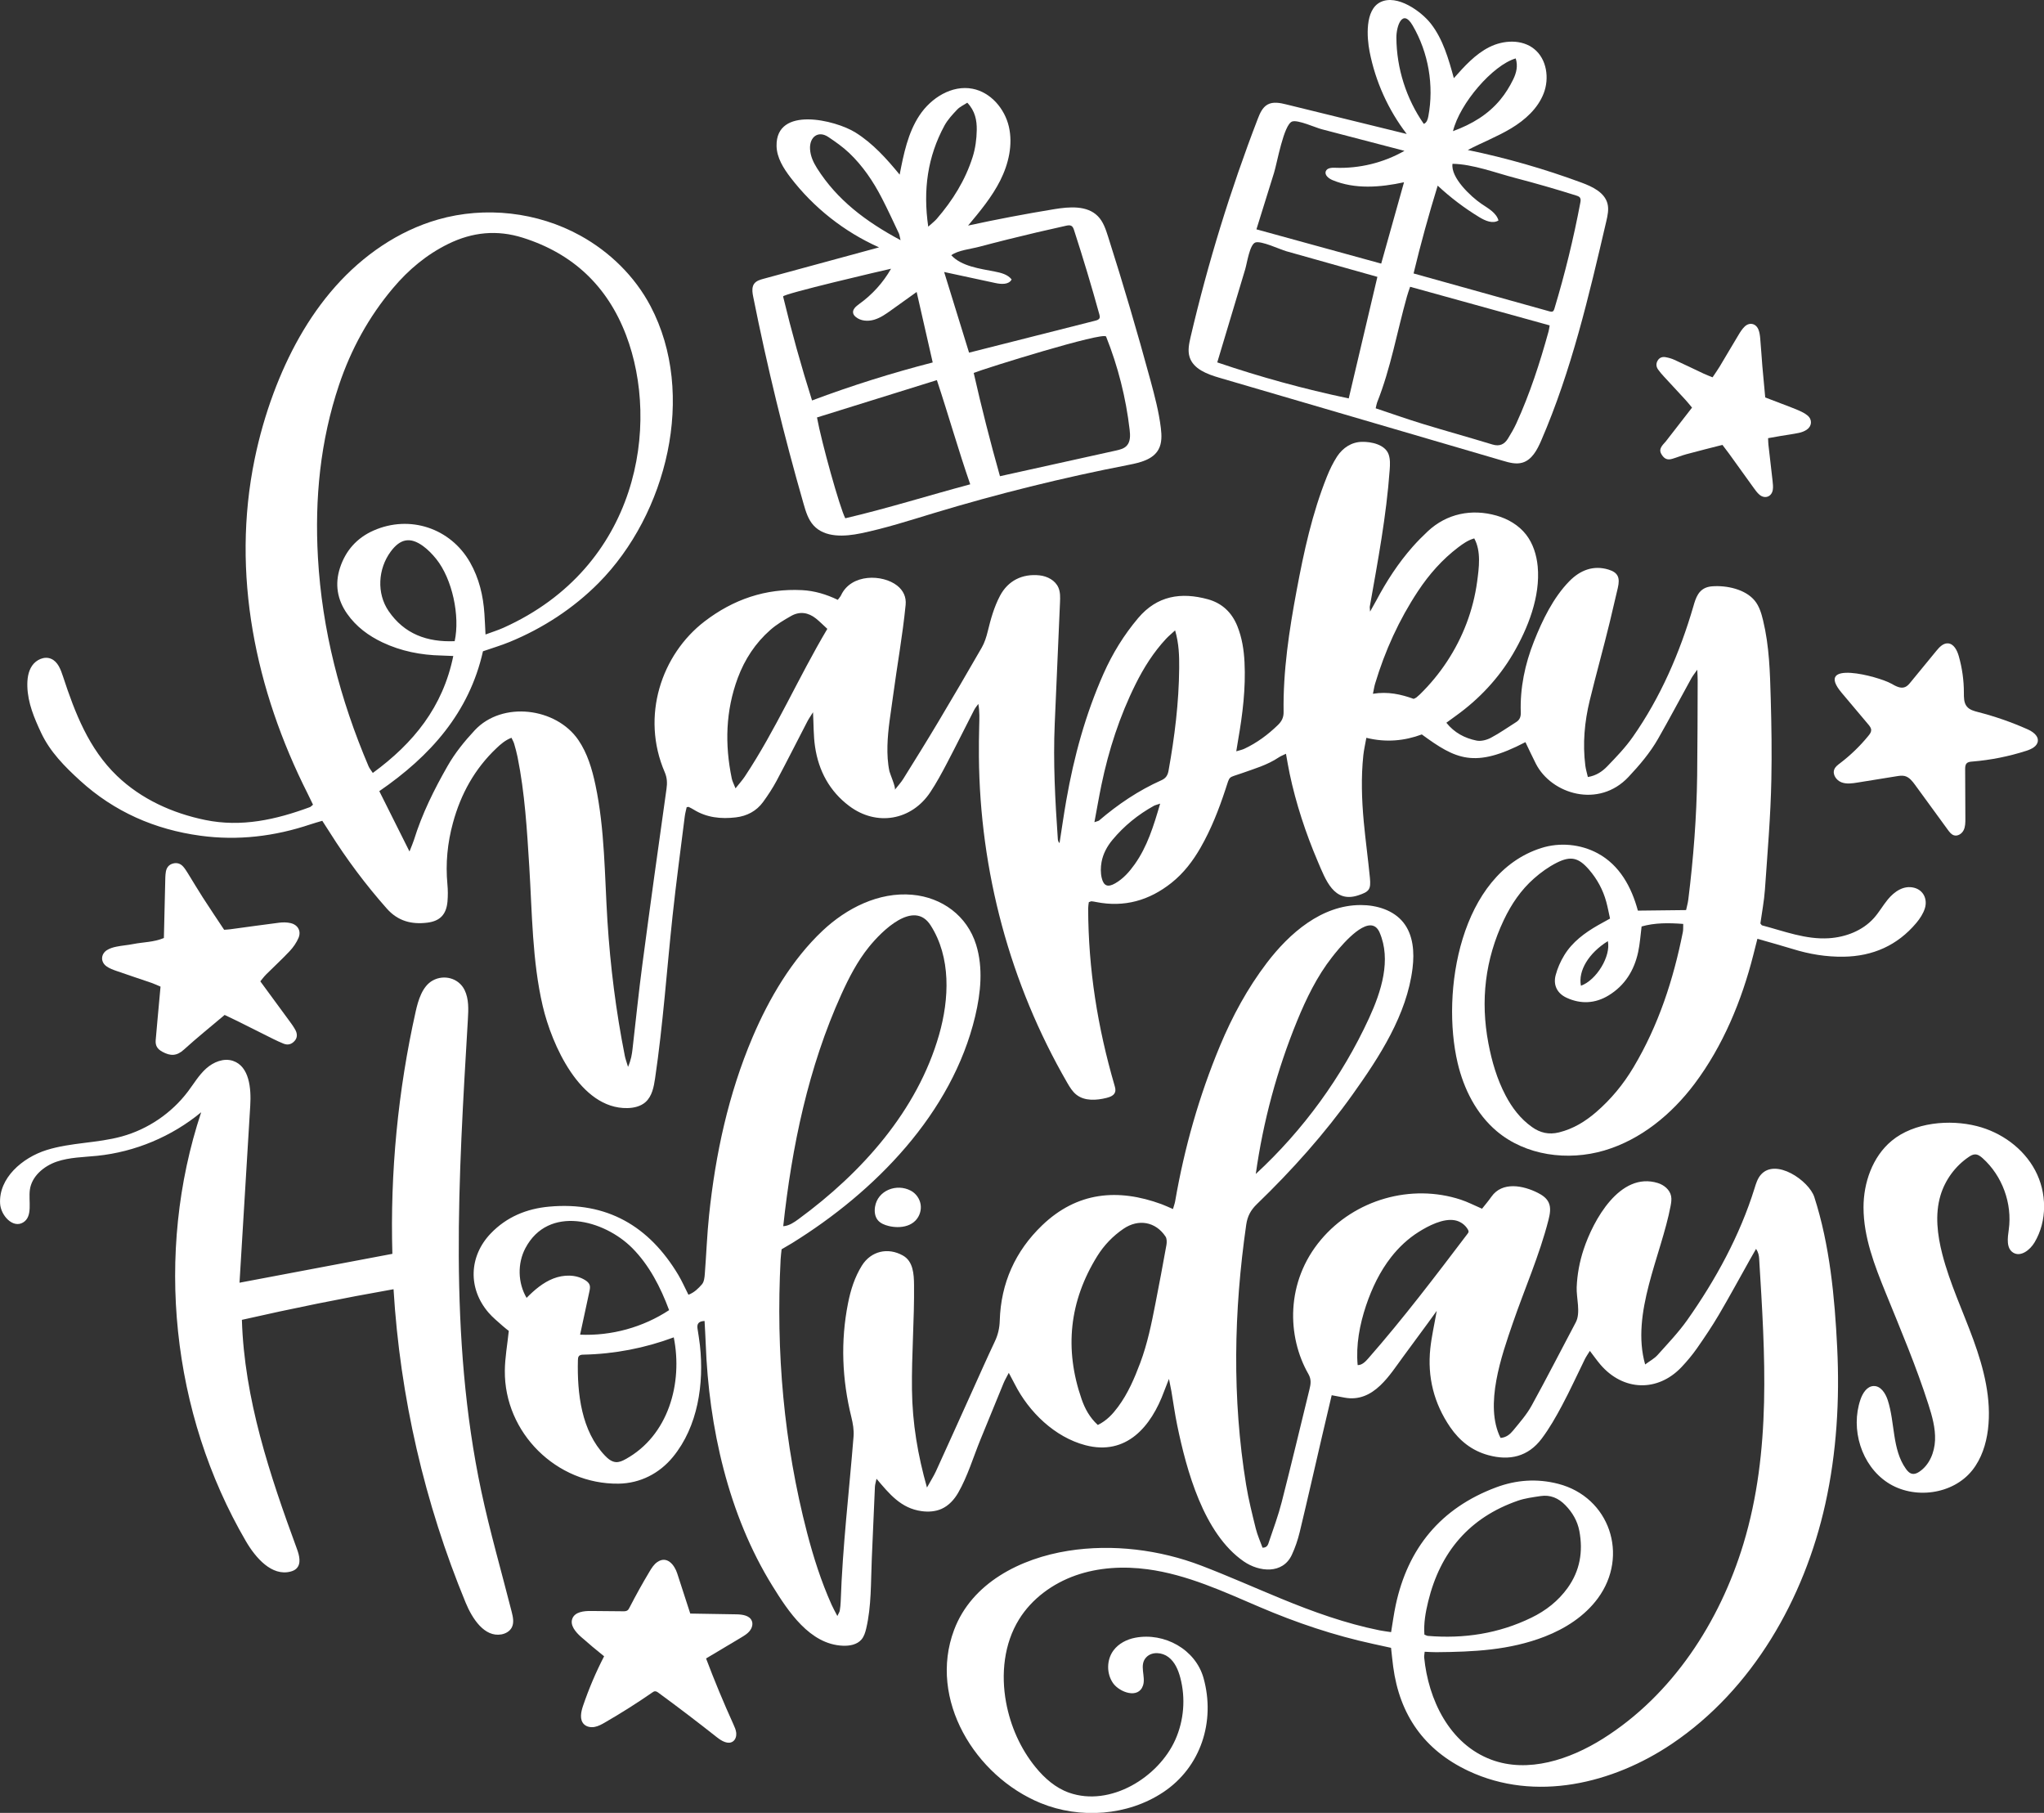
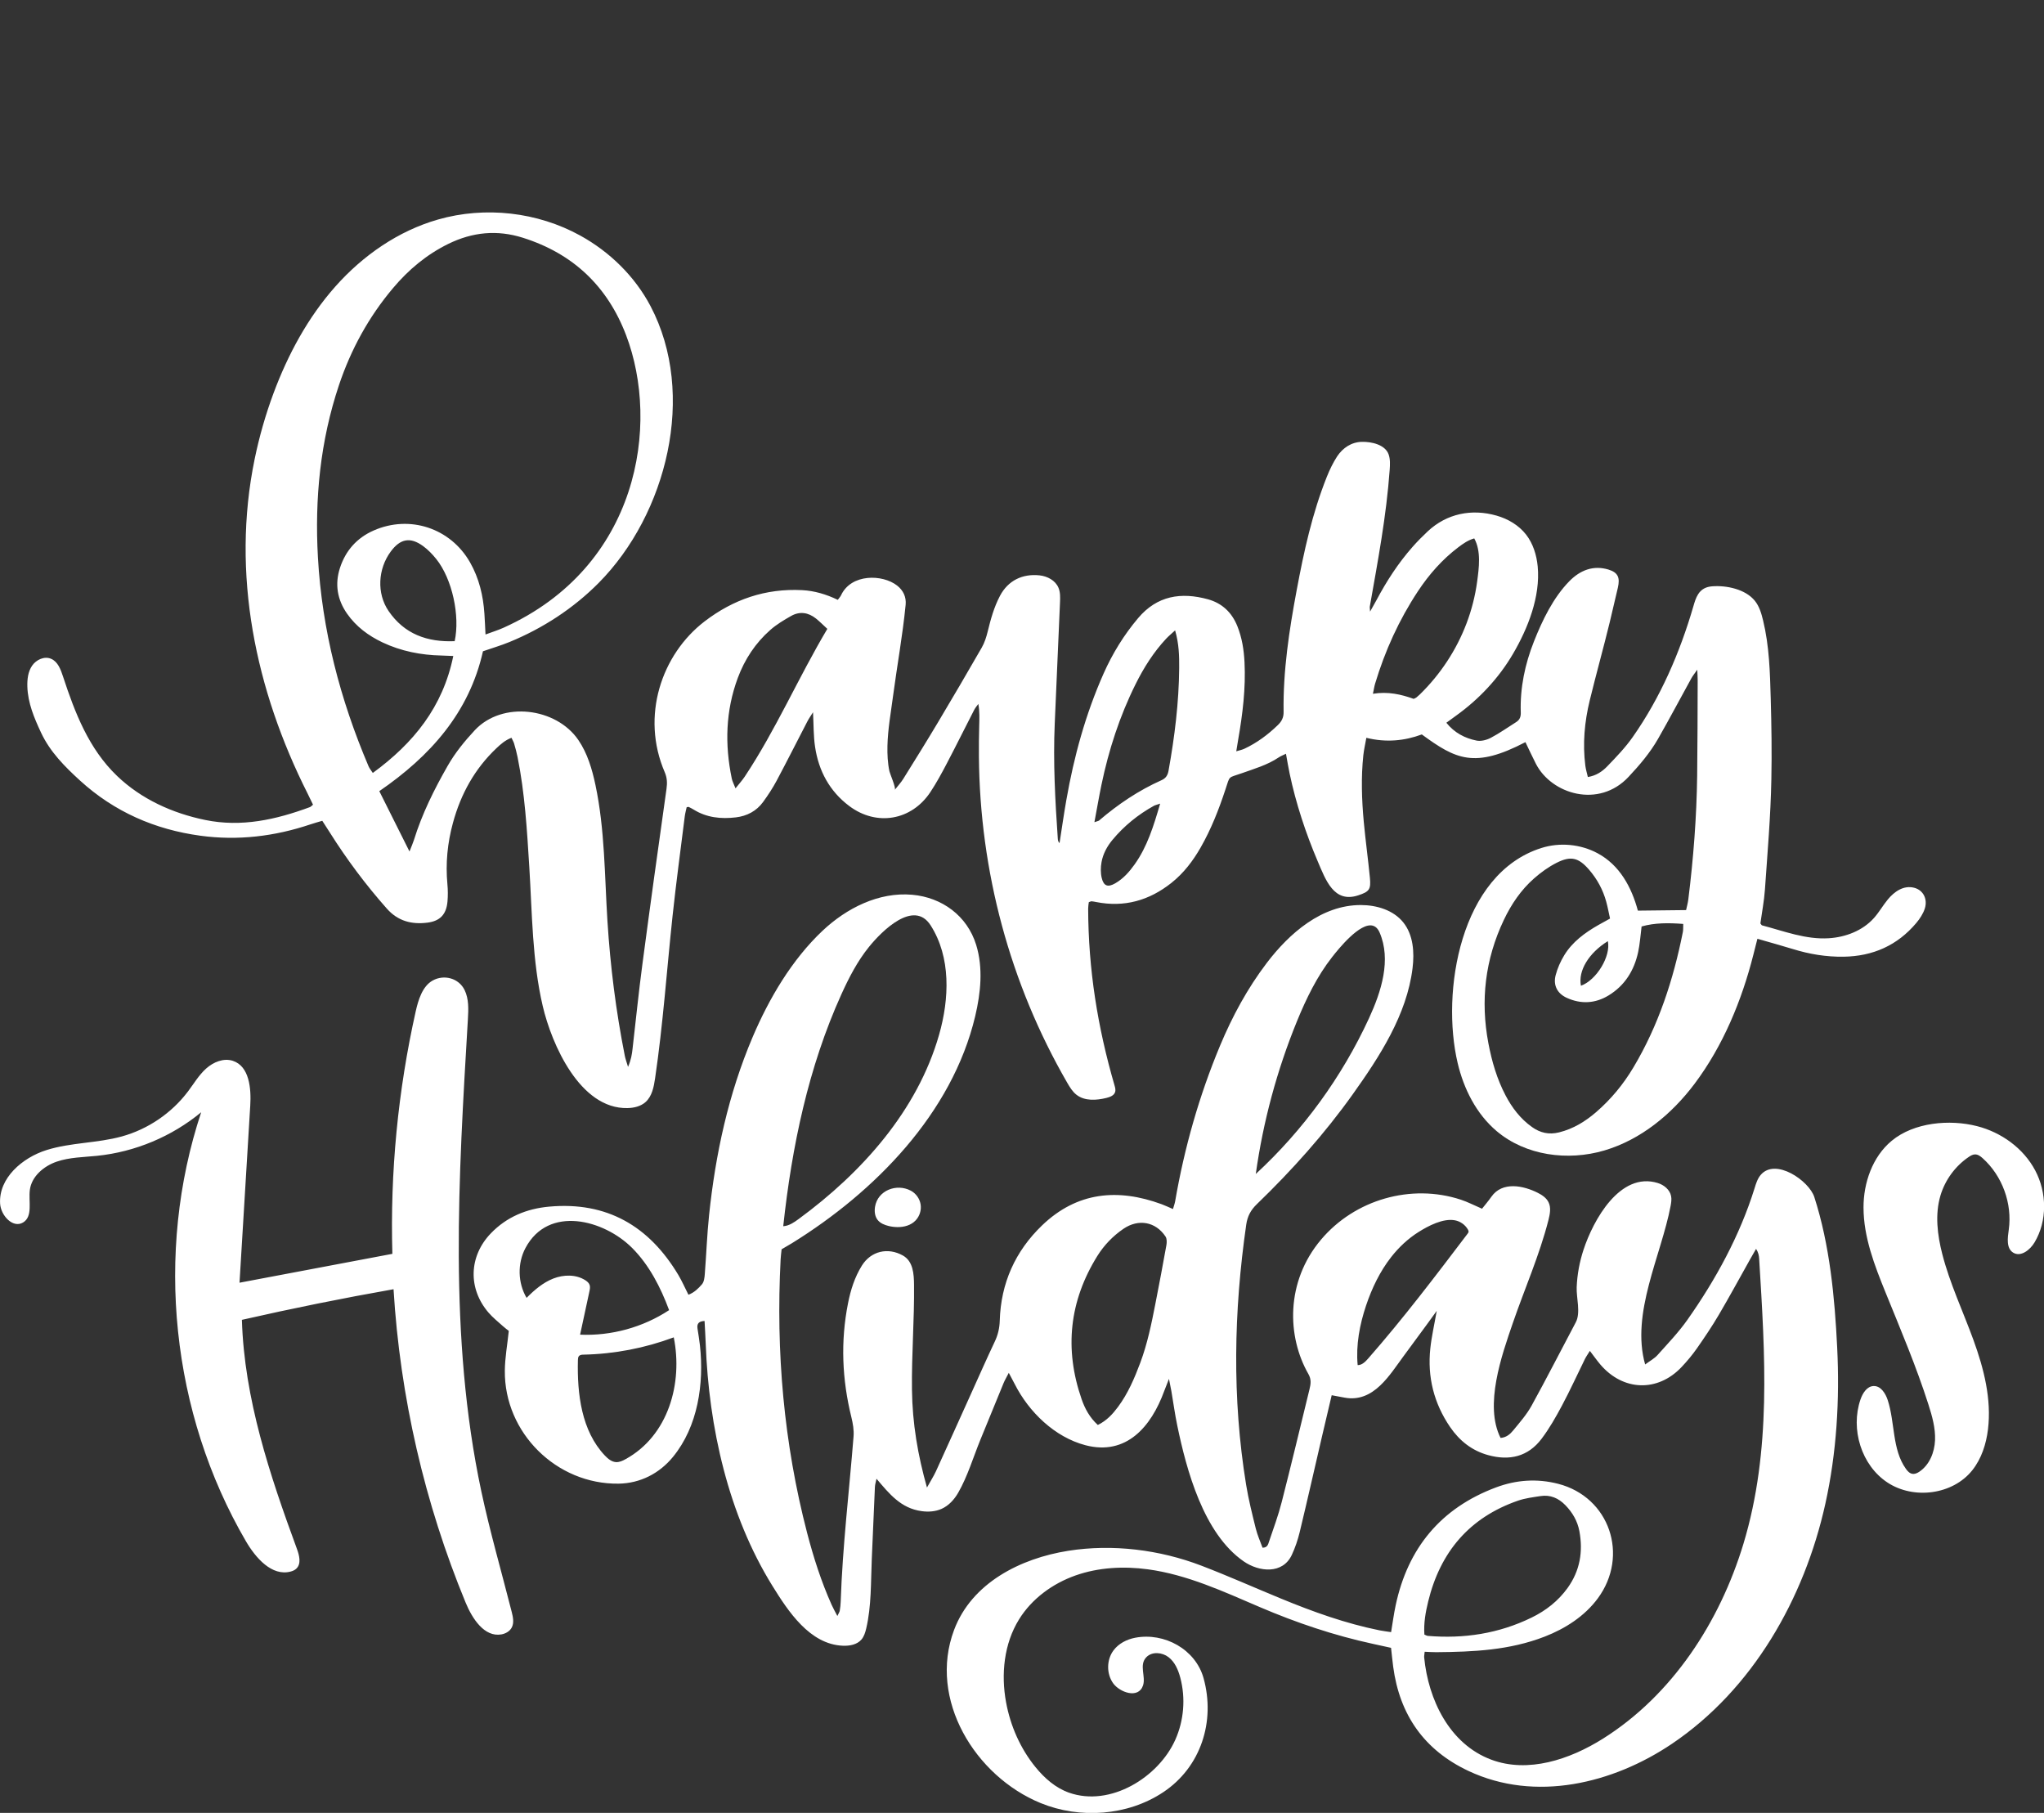
<svg xmlns="http://www.w3.org/2000/svg" id="Layer_1" viewBox="0 0 562.75 499.01">
  <rect x="0" y="0" width="562.75" height="499.01" fill="#333333" stroke="none" />
  <defs>
    <style>.cls-1{fill:#fff;}</style>
  </defs>
-   <path class="cls-1" d="M505.67,210.85c.29-.29.63-.54.96-.79,2.89-2.2,5.52-4.75,7.81-7.57.36-.44.73-.94.73-1.51,0-.6-.41-1.12-.8-1.58-2.44-2.89-4.87-5.78-7.31-8.68-7.77-9.22,10-4.6,13.67-2.53,1.17.66,2.52,1.44,3.77.93.63-.26,1.09-.8,1.52-1.33,2.37-2.89,4.74-5.77,7.11-8.66.82-1,1.84-2.09,3.13-2.04,1.65.07,2.57,1.91,3.02,3.5.93,3.26,1.41,6.65,1.41,10.04,0,1.34-.03,2.81.82,3.85.75.92,1.99,1.24,3.14,1.54,4.59,1.18,9.08,2.74,13.42,4.66,1.46.64,3.14,1.73,2.98,3.31-.15,1.45-1.76,2.22-3.15,2.67-4.85,1.56-9.87,2.56-14.94,2.97-.55.04-1.15.11-1.52.51-.38.41-.4,1.03-.4,1.59.02,4.53.04,9.07.06,13.6,0,1.09,0,2.22-.48,3.19s-1.61,1.72-2.65,1.41c-.73-.22-1.22-.87-1.67-1.48-3.01-4.13-6.02-8.25-9.03-12.38-.76-1.04-1.61-2.14-2.86-2.46-.73-.18-1.5-.06-2.25.06-3.57.58-7.14,1.16-10.72,1.73-1.49.24-3.07.48-4.48-.07-1.41-.55-2.52-2.19-1.93-3.58.14-.34.37-.64.63-.9ZM458.57,98.32c.83.14,1.67.38,2.43.73,2.72,1.24,5.4,2.55,8.1,3.82.75.35,1.53.63,2.4.99.73-1.1,1.37-1.99,1.94-2.93,1.76-2.92,3.47-5.88,5.24-8.8.48-.8,1-1.61,1.67-2.25,1.31-1.24,3.06-.87,3.76.79.32.77.44,1.65.51,2.49.23,2.55.38,5.11.59,7.66.24,2.8.52,5.59.79,8.58,1.65.63,3.08,1.17,4.5,1.72,1.51.58,3.04,1.13,4.52,1.77.93.41,1.89.85,2.65,1.5,1.34,1.13,1.2,2.93-.27,3.91-.62.41-1.38.7-2.11.85-1.67.35-3.36.57-5.04.85-1.15.19-2.29.4-3.46.61.04.79.03,1.3.09,1.8.38,3.31.78,6.61,1.14,9.92.09.84.2,1.72.06,2.54-.33,1.89-2.2,2.55-3.67,1.3-.64-.54-1.14-1.26-1.64-1.95-2.26-3.11-4.48-6.24-6.73-9.35-.54-.75-1.11-1.48-1.82-2.41-3.37.86-6.66,1.68-9.94,2.57-1.31.35-2.58.89-3.89,1.27-1.29.38-2.11.03-2.83-1.06-.66-.99-.62-1.69.22-2.78.26-.34.58-.62.85-.96,2.4-3.09,4.8-6.18,7.22-9.3-.72-.86-1.25-1.53-1.82-2.15-1.96-2.14-3.95-4.25-5.91-6.39-.58-.63-1.14-1.27-1.63-1.97-.52-.75-.6-1.58-.12-2.41.49-.86,1.3-1.12,2.19-.97ZM29.42,261.55c.77-.5,1.72-.79,2.63-.97,1.54-.32,3.12-.42,4.66-.73,2.73-.54,5.6-.48,8.41-1.65.12-5.1.23-10.12.36-15.15.03-1.05.01-2.11.19-3.13.19-1.08.8-1.92,1.96-2.23,1.13-.3,2.09.03,2.83.88.48.55.87,1.18,1.26,1.8,1.39,2.23,2.71,4.49,4.13,6.69,1.92,2.98,3.91,5.93,5.86,8.87.74-.06,1.26-.08,1.77-.15,4.47-.6,8.93-1.24,13.4-1.8,1.02-.13,2.11-.12,3.11.11,2.01.45,3,2.18,2.2,4.07-.56,1.32-1.43,2.57-2.41,3.62-2.08,2.22-4.33,4.27-6.48,6.42-.57.56-1.04,1.22-1.63,1.92,2.72,3.7,5.33,7.24,7.92,10.79.62.84,1.25,1.7,1.74,2.61.52.97.6,2.05-.17,2.95-.82.97-1.89,1.3-3.11.8-.97-.4-1.92-.83-2.86-1.3-3.29-1.63-6.56-3.29-9.84-4.92-1.2-.6-2.41-1.16-3.5-1.68-3.91,3.3-7.67,6.33-11.23,9.56-1.95,1.77-3.67,1.8-5.9.59-1.45-.79-1.98-1.74-1.85-3.24.16-1.88.33-3.76.5-5.64.27-3.01.55-6.01.83-9.06-.98-.41-1.72-.77-2.5-1.04-3.17-1.09-6.36-2.13-9.52-3.24-.98-.34-2.01-.7-2.84-1.3-1.68-1.19-1.63-3.34.1-4.47ZM207.08,446.45c-.02-.09-.05-.19-.09-.28-.61-1.52-2.62-1.78-4.25-1.81-4.23-.07-8.46-.14-12.7-.21-1.2-3.69-2.4-7.38-3.59-11.06-.76-2.34-2.83-4.98-5.51-3.1-.93.65-1.55,1.65-2.13,2.62-1.94,3.24-3.77,6.54-5.5,9.9-.15.28-.3.58-.56.76-.35.25-.81.26-1.24.25-2.95-.03-5.89-.05-8.84-.08-1.95-.02-4.35.25-5.08,2.06-.74,1.84.86,3.72,2.34,5.04,2.09,1.84,4.22,3.64,6.39,5.37-2.27,4.39-4.21,8.96-5.8,13.64-.58,1.7-1.01,3.83.27,5.08.75.73,1.91.91,2.94.72,1.03-.2,1.97-.72,2.87-1.25,4.44-2.56,8.78-5.31,13-8.23.21-.15.43-.3.69-.32.37-.04.71.19,1,.41,5.45,3.99,10.82,8.08,16.12,12.27,1.29,1.02,3.12,2.07,4.43,1.08.68-.51.93-1.44.86-2.28-.08-.85-.44-1.63-.79-2.41-2.7-5.95-5.21-11.99-7.52-18.11,3.22-1.92,6.45-3.84,9.67-5.77.85-.51,1.72-1.03,2.34-1.8.56-.7.89-1.64.68-2.5Z" />
-   <path class="cls-1" d="M207.3,78.76c.08-.25.2-.48.36-.69.58-.77,1.58-1.07,2.51-1.32,10.62-2.89,21.24-5.78,31.85-8.66-9.55-4.25-18.01-10.92-24.37-19.22-1.96-2.56-3.79-5.47-3.85-8.69-.21-11.13,16.22-7.14,21.7-3.72,4.79,2.98,8.62,7.25,12.19,11.61,1.1-5.67,2.27-11.51,5.46-16.32,3.19-4.82,8.94-8.42,14.61-7.32,5,.97,8.85,5.47,10,10.44,1.14,4.97-.08,10.24-2.37,14.8-2.29,4.55-5.59,8.51-8.86,12.42,7.86-1.71,15.75-3.21,23.69-4.51,4.17-.68,9.05-1.09,12.02,1.91,1.49,1.5,2.18,3.59,2.82,5.6,4.18,13.11,8.07,26.32,11.68,39.6,1.17,4.32,2.32,8.67,2.86,13.11.24,2.01.33,4.16-.65,5.93-1.53,2.76-5.03,3.61-8.13,4.21-18.19,3.53-36.2,7.99-53.93,13.36-6.56,1.99-13.11,4.1-19.82,5.49-4.54.94-9.97,1.26-13.09-2.17-1.47-1.62-2.13-3.79-2.73-5.89-5.41-18.83-10.05-37.88-13.89-57.09-.19-.94-.35-1.98-.06-2.86ZM275.31,131.08c10.64-2.34,21.28-4.7,31.92-7.06,1.08-.24,2.23-.52,2.98-1.33,1.05-1.13.98-2.87.8-4.41-1.02-8.78-3.2-17.42-6.48-25.63-.58-1.46-33.36,8.75-36.45,10,2.16,9.54,4.57,19.02,7.23,28.43ZM224.93,114.9c1.25,6.86,6.29,24.91,7.79,27.76,11.48-2.68,22.78-6.24,34.4-9.35-3.33-9.61-5.99-19.07-9.18-28.68-11.18,3.48-22.01,6.85-33.01,10.28ZM266.81,97.07c11.59-2.94,23.19-5.87,34.78-8.81.44-.11.94-.27,1.13-.69.14-.31.05-.67-.04-1-2.15-7.79-4.48-15.53-6.97-23.21-.15-.45-.32-.94-.73-1.18-.42-.25-.96-.15-1.44-.05-5.35,1.17-10.69,2.43-16,3.75-2.66.66-5.31,1.35-7.96,2.05-2.29.61-5.85.97-7.68,2.32,2.81,3.08,8.02,3.72,11.89,4.48,1.75.34,3.64.79,4.73,2.19-.74,1.47-2.84,1.34-4.45.99-4.71-1.01-9.42-2.03-14.13-3.04,2.29,7.4,4.57,14.8,6.86,22.2ZM252.37,80.37c-2.33,1.67-4.66,3.34-7,5.01-1.46,1.05-2.96,2.11-4.68,2.62-1.72.51-3.74.39-5.11-.78-.31-.26-.58-.58-.68-.97-.28-1.06.77-1.94,1.66-2.58,3.57-2.55,6.59-5.89,8.76-9.7-2.42.53-29.89,6.94-29.72,7.64,2.32,9.63,4.98,19.17,7.97,28.62,10.88-4.08,21.97-7.57,33.22-10.46l-4.42-19.4ZM255.56,62.39c1.12-1.01,1.79-1.51,2.32-2.12,4.38-5.06,7.89-10.67,9.91-17.06.75-2.37,1.09-4.94,1.13-7.43.04-2.59-.42-5.23-2.61-7.51-.96.64-2.05,1.11-2.79,1.9-1.29,1.36-2.62,2.79-3.51,4.43-4.61,8.52-5.92,17.61-4.45,27.79ZM247.94,66.11c-.27-1.11-.3-1.53-.47-1.88-1.53-3.23-3.02-6.49-4.66-9.66-2.37-4.61-5.26-8.89-9.03-12.48-1.74-1.65-3.74-3.05-5.74-4.39-2.77-1.85-5.2,0-5.02,3.33.11,1.96.91,3.66,1.93,5.28,5.51,8.71,13.39,14.66,22.99,19.8Z" />
-   <path class="cls-1" d="M400.28,21.51c2.89-3.26,5.88-6.6,9.77-8.55,3.89-1.95,8.96-2.21,12.35.53,3.47,2.8,4.21,8.07,2.6,12.22-1.61,4.16-5.12,7.31-8.94,9.61-3.82,2.3-8.01,3.9-11.95,5.97,10.64,2.2,21.12,5.21,31.32,8.98,2.99,1.11,6.34,2.69,7.14,5.78.41,1.59.04,3.27-.33,4.87-4.77,20.49-9.58,41.1-17.94,60.4-1.09,2.51-2.53,5.26-5.16,6.03-1.75.51-3.61,0-5.36-.52-26.04-7.62-52.09-15.25-78.13-22.87-3.31-.97-7.09-2.38-8.13-5.67-.56-1.78-.15-3.7.27-5.52,4.78-20.41,10.96-40.48,18.49-60.04.59-1.53,1.29-3.17,2.72-3.96,1.53-.84,3.43-.45,5.13-.03,11.06,2.71,22.12,5.42,33.17,8.14-5.1-6.64-8.63-14.48-10.23-22.7-.73-3.77-1.35-11.45,2.98-13.59,4.61-2.28,11.28,2.57,13.89,5.92,3.36,4.31,4.88,9.73,6.33,15ZM378.75,112.39c4.47,1.49,8.73,3,13.05,4.32,6.34,1.94,12.74,3.7,19.08,5.64,1.97.6,3.3-.02,4.29-1.63.83-1.34,1.63-2.71,2.29-4.14,3.74-8.17,6.49-16.68,8.88-25.32.14-.49.19-1,.31-1.69-12.85-3.56-25.58-7.08-38.42-10.63-.36,1.08-.65,1.86-.87,2.66-2.73,9.72-4.45,19.73-8.21,29.17-.15.38-.2.81-.4,1.62ZM335.15,99.67s-.02.05-.02.08c11.85,4.03,23.95,7.35,36.2,9.92,2.63-11.15,5.26-22.3,7.89-33.46-5.52-1.55-11.04-3.1-16.56-4.66-2.84-.8-5.69-1.6-8.53-2.4-1.7-.48-6.93-2.96-8.51-2.4-1.57.56-2.28,5.66-2.8,7.39-.85,2.84-1.71,5.69-2.56,8.53-1.7,5.66-3.4,11.33-5.1,16.99ZM434.85,54.25c-.24-.22-.58-.33-.89-.43-5.55-1.75-11.14-3.36-16.77-4.83-5.38-1.4-11.74-3.83-17.29-3.9-.54,3.83,5.11,9.07,7.96,11.01,1.85,1.26,4.08,2.43,4.7,4.58-1.6,1-3.67.08-5.28-.9-4.1-2.49-7.95-5.41-11.46-8.68-2.46,7.98-4.68,16.04-6.64,24.17,12.48,3.48,24.96,6.96,37.44,10.44.29.08.63.16.89,0,.25-.14.35-.45.44-.72,2.9-9.61,5.29-19.38,7.15-29.25.08-.43.15-.91-.08-1.29-.05-.08-.11-.15-.18-.22ZM345.93,63.13c11.45,3.14,22.9,6.29,34.34,9.43,2.09-7.46,4.19-14.93,6.28-22.39-6.53,1.42-13.57,1.98-19.73-.61-1.03-.44-2.21-1.38-1.8-2.43.36-.91,1.59-.99,2.57-.95,6.63.26,13.32-1.37,19.08-4.66-5.07-1.32-10.14-2.65-15.22-3.97-2.54-.66-5.07-1.32-7.61-1.99-1.65-.43-6.55-2.66-8.09-2.11-2.32.83-4.15,11.45-4.97,14.07-1.62,5.2-3.24,10.4-4.86,15.6ZM392,34.1c.8-.3,1.1-1.26,1.25-2.1,1.59-8.49.03-17.54-4.33-25-2.78-4.76-4.49.15-4.47,3.37.05,8.43,2.72,16.82,7.55,23.74ZM400.02,36.11c5.3-1.95,9.69-4.61,13.06-8.69,1.4-1.69,2.58-3.61,3.54-5.58.86-1.76,1.35-3.72.68-5.76-6.28,1.83-15.39,12.34-17.27,20.03Z" />
  <path class="cls-1" d="M450.93,250.66c4.56-.05,8.76-.1,13.28-.15.2-.92.48-1.9.61-2.91,1.41-11.32,2.29-22.69,2.44-34.1.11-8.76.11-17.52.14-26.29,0-.72-.05-1.44-.11-2.87-.79,1.13-1.28,1.73-1.64,2.39-3.06,5.54-6.01,11.14-9.16,16.64-2.21,3.86-5.08,7.23-8.13,10.48-8.17,8.73-21.2,4.79-25.51-3.63-1-1.96-1.92-3.96-2.87-5.94-14.05,7.33-19.17,4.73-28.53-2.12-4.74,1.76-9.81,2.28-15.27.93-.31,1.74-.66,3.26-.83,4.79-.65,6.11-.44,12.23.12,18.33.48,5.15,1.19,10.27,1.69,15.41.31,3.21-.18,3.83-3.22,4.83-6.7,2.21-8.95-4.21-11.18-9.44-3.26-7.64-5.98-15.91-7.69-24.03-.37-1.75-.66-3.51-1.02-5.5-.77.38-1.44.63-2.02,1.02-3.11,2.09-6.68,3.1-10.15,4.34-3.87,1.38-3.18.49-4.5,4.48-1.82,5.52-3.93,10.92-6.83,15.98-2.12,3.7-4.67,7.05-8.02,9.71-6.11,4.86-12.99,6.82-20.75,5.28-.41-.08-.83-.17-1.25-.2-.19-.01-.39.12-.76.24-.06.53-.18,1.14-.18,1.74.05,16.77,2.59,32.64,7.26,48.7.18.61.36,1.28.14,1.88-.32.92-1.38,1.31-2.32,1.55-2.79.7-6.03.92-8.3-.86-1.1-.86-1.84-2.09-2.54-3.3-15.81-27.33-24.06-58.29-24.32-89.8-.02-2.79,0-5.59.08-8.38.05-1.98.15-3.96-.24-6.1-.39.55-.85,1.07-1.15,1.66-2.51,4.88-4.94,9.8-7.49,14.66-1.42,2.71-2.88,5.41-4.57,7.96-5.18,7.81-14.79,9.48-22.33,3.82-5.41-4.06-8.43-9.68-9.41-16.3-.45-2.99-.38-6.05-.56-9.51-.63,1.01-1.15,1.74-1.56,2.53-2.82,5.43-5.57,10.9-8.45,16.3-1.09,2.04-2.37,3.99-3.73,5.86-1.83,2.52-4.46,3.89-7.51,4.25-4.06.48-8.02.09-11.61-2.14-.44-.28-.92-.51-1.39-.74-.08-.04-.2.03-.54.09-.17.8-.42,1.68-.53,2.57-1.14,9.11-2.37,18.21-3.35,27.34-1.6,14.9-2.62,29.85-4.81,44.69-.35,2.38-.84,4.96-2.64,6.56-1.33,1.18-3.18,1.61-4.96,1.65-13.07.29-20.87-17.54-23.34-28.1-2.91-12.45-2.91-25.64-3.7-38.35-.63-10.12-1.22-20.23-3.23-30.19-.25-1.24-.59-2.46-.94-3.67-.14-.49-.41-.93-.73-1.62-1.71.65-2.96,1.75-4.15,2.88-5.99,5.67-9.81,12.62-11.96,20.52-1.52,5.55-2.07,11.18-1.53,16.93.15,1.57.15,3.17.02,4.74-.31,3.55-2.05,5.39-5.55,5.82-4.31.53-8.07-.4-11.14-3.86-5.83-6.58-11.06-13.58-15.74-21.01-.61-.97-1.25-1.94-2.04-3.17-1.1.33-2.18.62-3.25.98-9.86,3.31-19.96,4.53-30.28,3.13-12.56-1.7-23.74-6.59-33.16-15.18-4.22-3.85-8.27-7.92-10.73-13.18-1.89-4.04-3.64-8.16-3.78-12.69-.06-2,.18-4.11,1.31-5.76,1.13-1.65,3.37-2.68,5.21-1.9,1.87.78,2.67,2.95,3.3,4.88,3.29,10.03,7.1,19.9,14.86,27.35,6.68,6.41,15.27,10.29,24.27,12.14,9.99,2.06,19.5-.08,28.83-3.53.27-.1.48-.37.87-.67-.5-1.03-.98-2.06-1.49-3.07-14.36-28.46-21.08-60.48-14.58-92.07,1.27-6.16,3-12.22,5.19-18.11,3.98-10.68,9.48-20.89,17.05-29.41,7.57-8.52,17.3-15.29,28.26-18.42,12.96-3.71,27.37-2.08,39.18,4.44,8.09,4.47,14.97,11.19,19.29,19.36,12.84,24.32,4.45,57.37-14.25,76.23-6.97,7.03-15.4,12.51-24.54,16.26-2.33.96-4.77,1.67-7.32,2.56-3.79,16.89-14.49,28.85-28.54,38.5,2.74,5.47,5.37,10.73,8.31,16.61.58-1.48.95-2.3,1.22-3.15,2.23-7.2,5.56-13.9,9.29-20.42,2.05-3.59,4.64-6.77,7.46-9.8,7.6-8.14,22.43-6.23,28.52,2.68,2.51,3.67,3.79,8.03,4.71,12.38,2.6,12.31,2.51,24.94,3.3,37.44.79,12.49,2.35,24.86,4.79,37.15.16.8.45,1.57.88,3.01.86-1.99,1.07-3.47,1.24-4.95.9-7.76,1.68-15.53,2.71-23.27,2.13-16.11,4.37-32.21,6.64-48.3.23-1.62.18-3.04-.48-4.58-6.66-15.44-.89-32.44,10.97-41.53,7.93-6.07,16.8-9.11,26.84-8.6,3.44.18,6.63,1.14,9.83,2.67.33-.46.7-.83.91-1.28,2.79-5.96,11.42-5.8,15.45-2.63,1.68,1.33,2.53,3.14,2.32,5.28-.83,8.45-2.36,16.8-3.48,25.21-.6,4.52-1.42,9.04-1.53,13.61-.05,2.34.06,4.71.55,7.01.13.63,1.86,4.6,1.48,5.09.84-1.08,1.69-1.98,2.33-3.01,3.24-5.19,6.47-10.39,9.61-15.65,4.06-6.8,8.06-13.63,12-20.49.77-1.34,1.26-2.89,1.63-4.4.83-3.39,1.74-6.73,3.39-9.85,2.21-4.18,6.15-6.13,10.88-5.63,2.16.23,4.36,1.39,5.21,3.39.54,1.26.49,2.69.43,4.06-.48,11.13-.97,22.26-1.45,33.39-.46,10.58.12,21.15.85,31.74.03.38.12.75.47,1.13.62-3.95,1.18-7.91,1.87-11.84,2.1-12,5.3-23.68,10.26-34.84,2.46-5.53,5.6-10.63,9.51-15.26,5.23-6.2,11.84-7.21,19.23-5.18,3.9,1.08,6.58,3.63,8.1,7.42,1.27,3.18,1.79,6.5,1.96,9.89.36,7.21-.52,14.33-1.76,21.42-.16.92-.3,1.84-.51,3.11.93-.28,1.61-.41,2.21-.69,3.48-1.63,6.51-3.88,9.26-6.55,1.05-1.02,1.59-2.08,1.56-3.59-.17-11.27,1.53-22.45,3.6-33.5,2-10.69,4.26-21.11,8.31-31.24.81-2.02,1.67-3.79,2.84-5.62,1.59-2.36,3.94-3.93,6.82-3.99,2.58-.06,6.37.74,7.34,3.44.48,1.35.4,2.82.3,4.25-.91,12.7-3.26,25.1-5.47,37.62-.05.27.02.55.07,1.42.76-1.36,1.28-2.25,1.76-3.15,2.78-5.24,5.99-10.19,9.92-14.65,1.32-1.5,2.74-2.93,4.2-4.3,5.24-4.89,12.08-6.28,18.95-4.32,3.15.9,6.11,2.64,8.12,5.22,1.94,2.49,2.9,5.64,3.2,8.78.77,8.28-2.69,17.03-6.81,24.06-3.94,6.72-9.34,12.46-15.66,17-.85.61-1.69,1.23-2.68,1.95,2.23,2.78,5.1,4.26,8.31,4.91,1.22.25,2.79-.16,3.93-.76,2.42-1.27,4.66-2.88,6.98-4.33,1.01-.63,1.31-1.5,1.27-2.67-.23-6.7,1.16-13.32,3.63-19.53,2.31-5.84,5.3-12.04,9.73-16.57,2.98-3.04,6.6-4.47,10.76-3.22,2.77.83,3.21,2.35,2.61,5-.72,3.15-1.46,6.29-2.22,9.43-1.76,7.23-3.77,14.4-5.53,21.62-1.43,5.88-1.97,11.87-1.21,17.91.13,1.02.44,2.02.7,3.15,2.31-.37,3.97-1.53,5.33-2.93,2.48-2.57,5-5.18,7.04-8.1,7.6-10.82,12.97-23.22,16.66-35.89.34-1.18.68-2.38,1.34-3.41.89-1.4,2.21-2.04,3.83-2.16,3.94-.31,9.18.77,11.78,3.99,1.23,1.53,1.8,3.47,2.26,5.38,1.73,7.15,1.9,14.28,2.11,21.58.21,7.39.32,14.79.17,22.19-.19,10.12-1.07,20.23-1.77,30.34-.22,3.14-.83,6.26-1.25,9.31.21.25.32.5.48.54,6.02,1.58,12.02,3.94,18.35,3.54,4.64-.29,9.31-2.08,12.41-5.54,1.43-1.59,2.48-3.48,3.84-5.13,1.77-2.15,4.34-3.98,7.25-3.23,2.58.66,3.72,3.17,2.96,5.65-.45,1.46-1.37,2.86-2.37,4.05-5.21,6.18-11.95,9.16-20,9.28-4.8.07-9.45-.7-14.02-2.12-3.11-.96-6.25-1.81-9.72-2.81-.41,1.62-.77,3.01-1.12,4.41-3.18,12.58-8.36,25.1-16.21,35.54-6.29,8.36-14.79,15.36-24.83,18.32-10.04,2.96-21.66,1.42-29.64-5.34-5.59-4.73-9.05-11.61-10.73-18.74-4.6-19.5.63-52.08,23.04-59.18,5.07-1.61,10.79-1.08,15.48,1.44,6.09,3.26,9.36,9.34,11.1,15.8ZM124.81,180.57c-1.42-.06-2.34-.11-3.27-.13-5.66-.12-11.11-1.19-16.25-3.62-3.87-1.84-7.23-4.33-9.72-7.88-2.73-3.89-3.43-8.17-1.96-12.65,1.55-4.73,4.64-8.23,9.25-10.26,9.95-4.38,21.16-.67,26.54,8.75,2.51,4.4,3.64,9.19,3.97,14.19.12,1.76.19,3.53.3,5.68,1.87-.7,3.45-1.18,4.96-1.86,37.29-16.79,43.13-55.94,33.74-80.54-5.13-13.46-14.58-22.43-28.39-26.8-7.13-2.26-13.92-1.57-20.57,1.69-5.98,2.94-10.95,7.11-15.21,12.17-6.68,7.92-11.57,16.85-14.86,26.65-5.17,15.42-6.72,31.27-5.81,47.45,1.13,20.04,6.11,39.12,13.94,57.51.26.62.73,1.15,1.17,1.84,11.19-8.18,19.3-18.13,22.16-32.21ZM443.27,252.84c-.35-1.58-.63-3.12-1.04-4.62-.9-3.31-2.51-6.26-4.75-8.85-2.85-3.29-4.99-3.86-8.91-1.88-2.23,1.13-4.33,2.64-6.21,4.3-3.61,3.17-6.27,7.11-8.33,11.44-5.15,10.84-6.48,22.18-4.25,33.95.95,4.99,2.36,9.85,4.74,14.37,1.79,3.4,4.07,6.4,7.24,8.66,2.28,1.63,4.68,2.18,7.47,1.49,3.91-.97,7.19-2.98,10.18-5.55,4.11-3.54,7.53-7.69,10.3-12.34,6.9-11.55,11-24.14,13.61-37.26.13-.66.07-1.37.1-2.23-4.08-.31-7.81-.33-11.46.7-.32,2.49-.46,4.8-.95,7.05-1.09,5.05-3.66,9.21-8.15,11.94-3.68,2.23-7.6,2.44-11.51.65-2.61-1.19-3.78-3.46-3.05-6.24.5-1.9,1.33-3.78,2.36-5.47,2.25-3.7,5.67-6.19,9.37-8.31.99-.57,2-1.11,3.23-1.79ZM405.88,148.2c-1.71.49-3.07,1.45-4.39,2.45-4.42,3.35-8.04,7.46-11.09,12.07-5.22,7.89-9.09,16.42-11.81,25.47-.23.77-.34,1.57-.6,2.78,4.12-.68,7.78.16,11.22,1.4.36-.18.56-.24.73-.37.33-.26.65-.54.95-.83,5.65-5.51,10.1-12.24,12.89-19.62,1.39-3.68,2.37-7.52,2.9-11.42.51-3.83,1.15-8.4-.79-11.92ZM301.31,226.32c.9-.32,1.13-.34,1.28-.46,5.23-4.48,10.89-8.29,17.19-11.1,1.22-.54,1.72-1.39,1.94-2.62,1.68-9.34,2.85-18.74,2.93-28.25.03-3.32-.05-6.68-1.12-10.37-.99.91-1.77,1.55-2.46,2.28-3.48,3.73-6.17,7.99-8.43,12.54-4.39,8.82-7.4,18.11-9.4,27.74-.68,3.28-1.24,6.58-1.93,10.24ZM202.5,217c1.04-1.31,1.87-2.22,2.55-3.24,8.58-12.92,14.72-27.19,22.73-40.66-1.16-1.06-2.11-2.03-3.16-2.87-2.1-1.66-4.45-2.01-6.79-.69-2,1.13-4.02,2.34-5.74,3.85-4.11,3.61-7.05,8.09-8.96,13.21-3.36,9.05-3.61,18.32-1.66,27.7.16.77.56,1.5,1.03,2.7ZM125.18,176.49c1.51-6.94-.65-17.13-5.1-22.65-1.05-1.3-2.25-2.55-3.6-3.53-3.54-2.57-6.28-2.04-8.91,1.52-3.52,4.76-3.91,11.5-.58,16.37,4.32,6.31,10.59,8.6,18.18,8.29ZM319.43,221.2c-.99.34-1.4.42-1.75.61-4.36,2.42-8.18,5.51-11.38,9.35-1.5,1.8-2.62,3.86-3.03,6.16-.25,1.4-.28,2.95.05,4.33.54,2.27,1.7,2.65,3.71,1.5,2.24-1.28,3.9-3.18,5.37-5.24,3.46-4.87,5.19-10.46,7.01-16.7ZM435.26,271.34c4.31-1.57,8.29-8.17,7.41-12.28-5.29,3.29-8.22,8.16-7.41,12.28Z" />
  <path class="cls-1" d="M383,449.23c.44-2.61.75-5,1.25-7.35,3.36-15.78,12.44-26.76,27.61-32.45,5.55-2.08,11.28-2.5,17.12-1,14.18,3.64,19.62,19.75,10.93,31.53-3.61,4.9-8.95,8.33-14.62,10.53-9.72,3.77-19.61,4.2-29.88,4.29-1.03,0-2.06-.07-3.17-.12-.07.73-.17,1.14-.14,1.54,1.12,11.57,6.92,23.85,18.48,28.17,10.12,3.78,21.58-.03,30.72-5.77,19.08-11.98,32.17-32.09,38.7-53.65,7.76-25.65,5.94-52.14,4.33-78.46-.05-.89-.22-1.77-.85-2.73-.57.99-1.14,1.97-1.69,2.96-2.84,5.06-5.61,10.17-8.55,15.17-1.87,3.18-3.94,6.25-6.05,9.27-1.27,1.81-2.7,3.52-4.22,5.13-6.58,6.96-16.1,6.65-22.37-.7-.94-1.11-1.78-2.31-2.88-3.74-.54.89-1.02,1.54-1.37,2.25-2.1,4.26-4.06,8.59-6.3,12.78-1.68,3.15-3.47,6.3-5.61,9.14-3.73,4.96-8.86,6.13-14.71,4.52-4.48-1.23-7.89-3.94-10.48-7.72-4.47-6.54-6.29-13.79-5.46-21.63.34-3.23,1.08-6.41,1.77-10.36-1.05,1.45-1.69,2.36-2.36,3.26-2.27,3.09-4.54,6.19-6.82,9.27-1.99,2.7-3.9,5.65-6.35,7.98-2.79,2.66-5.97,4.08-9.8,3.38-1.12-.2-2.24-.42-3.59-.67-.92,3.91-1.82,7.69-2.7,11.48-2.03,8.74-4.01,17.49-6.11,26.21-.52,2.14-1.24,4.27-2.17,6.26-2.5,5.36-8.98,4.74-13.25,1.78-11.05-7.64-15.74-25.1-18.3-37.46-.64-3.1-1.07-6.24-1.6-9.36-.16-.92-.36-1.84-.67-3.41-.6,1.54-.99,2.48-1.34,3.43-3.55,9.68-10.36,17.79-21.66,14.83-8.46-2.22-15.58-9.16-19.45-16.8-.46-.91-.95-1.8-1.65-3.12-.62,1.21-1.09,1.98-1.43,2.81-2.13,5.18-4.25,10.37-6.37,15.55-1.96,4.79-3.56,10.19-6.15,14.67-1.07,1.85-2.58,3.52-4.54,4.4-1.7.76-3.62.89-5.47.64-5.75-.76-8.95-4.79-12.46-8.92-.19.94-.41,1.58-.44,2.23-.3,6.6-.57,13.2-.86,19.8-.28,6.35-.07,13.04-1.55,19.25-.26,1.07-.59,2.16-1.31,2.99-1.22,1.41-3.26,1.77-5.12,1.69-9.11-.37-15.06-9.51-19.37-16.46-12.18-19.63-17.53-43.74-18.37-66.63-.08-2.09-.21-4.19-.32-6.3-1.55.06-2.14.71-1.95,2.04.23,1.57.51,3.13.68,4.7,1.15,10.5-.54,22.28-7.43,30.68-3.74,4.57-9.05,7.28-14.97,7.36-17.08.23-31.48-14-31.32-31.09.03-3.56.69-7.11,1.09-10.96-.38-.31-1.06-.79-1.67-1.35-1.33-1.2-2.75-2.33-3.91-3.68-5.69-6.62-5.43-15.5.62-21.8,4.37-4.55,9.88-6.81,16.06-7.37,15.89-1.45,27.52,5.34,35.57,18.79,1.02,1.71,1.82,3.56,2.79,5.46,1.59-.59,2.73-1.73,3.72-2.87.6-.69.72-1.91.79-2.91.42-5.37.61-10.76,1.17-16.11,1.77-16.88,5.32-33.33,11.99-49.03,4.52-10.62,10.81-21.32,19.27-29.29,6.57-6.18,15.44-10.71,24.67-9.89,8.21.73,15.13,5.79,17.6,13.77,1.96,6.34,1.27,13.21-.26,19.66-6.36,26.77-27.64,48.36-50.43,62.47-.9.55-1.82,1.07-2.87,1.69-.09.88-.22,1.81-.27,2.74-1.32,25.48.87,50.62,7.3,75.35,1.76,6.74,3.88,13.38,6.74,19.76.42.94.93,1.83,1.58,3.09.34-.74.6-1.08.66-1.45.14-.83.23-1.68.26-2.52.51-15.21,2.33-30.31,3.54-45.46.14-1.74-.18-3.57-.6-5.29-2.57-10.41-3.01-20.86-.92-31.39.72-3.64,1.83-7.16,3.81-10.34,2.5-4,7.14-5.1,11.29-2.78,2.84,1.59,3.04,5.12,3.07,8.05.11,9.62-.69,19.23-.57,28.86.11,9.31,1.61,18.04,4.13,26.96,1.07-1.93,1.85-3.14,2.45-4.43,3.29-7.2,6.53-14.42,9.79-21.63,2.13-4.71,4.22-9.44,6.43-14.12.88-1.85,1.31-3.7,1.37-5.77.31-10.31,4.27-19.12,11.66-26.22,9.6-9.21,20.81-10.26,32.91-5.82.98.36,1.92.82,3.12,1.33.23-.82.48-1.47.6-2.14,2.54-14.72,6.6-29.01,12.35-42.8,3.39-8.11,7.55-15.81,12.89-22.82,6.2-8.14,15.08-15.93,25.87-15.92,4.36,0,8.98,1.38,11.71,4.79,2.75,3.43,3.08,8.23,2.54,12.59-1.56,12.82-9.11,24.4-16.45,34.69-7.78,10.92-16.76,20.95-26.4,30.25-1.71,1.65-2.6,3.33-2.94,5.65-3.43,23.87-3.92,47.74-.03,71.61.66,4.05,1.67,8.05,2.66,12.05.45,1.82,1.24,3.55,1.86,5.27,1.39,0,1.55-.99,1.79-1.69,1.22-3.59,2.54-7.17,3.48-10.84,2.64-10.32,5.12-20.69,7.65-31.05.35-1.42.57-2.71-.29-4.22-5.88-10.25-6.36-25.36,3.48-37.01,9.3-11.02,24.79-15.48,38.48-10.99,1.89.62,3.68,1.56,5.84,2.49.8-1.02,1.75-2.11,2.57-3.29,2.99-4.28,8.77-3.12,12.81-1.07,1.19.6,2.36,1.4,2.94,2.6.73,1.5.37,3.28-.04,4.9-2.47,9.68-6.55,18.87-9.8,28.32-3.07,8.92-7.92,22.62-3.38,31.63,1.56-.11,2.63-1.02,3.47-2.05,1.8-2.2,3.72-4.37,5.08-6.84,4.18-7.58,8.1-15.29,12.16-22.93,1.41-2.65.13-6.75.25-9.66.14-3.51.79-7,1.89-10.34,2.66-8.09,10.01-21.55,20.43-18.35,1.71.53,3.31,1.82,3.67,3.58.19.91.03,1.85-.14,2.77-2.59,13.65-10.99,29.52-7,43.6,1.32-.98,2.55-1.63,3.42-2.6,2.81-3.14,5.75-6.21,8.18-9.64,7.82-11.08,14.48-23.27,18.52-36.25.4-1.29.8-2.63,1.68-3.67,4.09-4.83,13.33,1.61,14.77,6.07,4.25,13.14,5.63,27.67,6.3,41.43.71,14.41-.14,28.95-3.27,43.06-5.79,26.12-20.02,51.04-42.2,66-16.27,10.97-37.63,16.16-56.06,7.48-12.17-5.73-18.94-15.42-20.71-28.68-.22-1.66-.38-3.34-.59-5.2-1.67-.37-3.3-.72-4.93-1.08-10.72-2.32-21.12-5.82-31.19-10.13-9.99-4.27-20.02-8.95-30.89-10.41-6.64-.89-13.52-.53-19.84,1.69-6.32,2.23-12.05,6.4-15.57,12.1-4.15,6.7-5,15.08-3.57,22.83,1.2,6.5,3.94,12.74,8.12,17.86,2.47,3.03,5.52,5.71,9.21,7.01,11.36,4.01,24.64-4.22,29.26-14.56,2.38-5.32,2.87-11.45,1.38-17.08-.57-2.14-1.48-4.31-3.24-5.66-1.75-1.35-4.51-1.6-6.07-.03-2.15,2.14-.13,5.32-.95,7.8-1.27,3.84-6.46,1.88-8.22-.57-1.88-2.63-1.85-6.48.09-9.07,1.41-1.89,3.66-3.04,5.98-3.48,8-1.52,16.62,3.18,18.82,11.15,3.28,11.84-.71,24.47-11.13,31.38-9.8,6.51-22.93,7.41-33.74,2.98-18.04-7.4-31-28.55-23.83-47.64,4.88-13,18.34-19.73,31.44-21.8,12.18-1.93,25.19-.3,36.67,4.1,7.39,2.83,14.62,6.06,21.94,9.07,8.79,3.62,17.72,6.83,27.07,8.72,1.01.2,2.04.32,3.22.5ZM215.83,337.51c1.5-.15,2.83-1.06,4.05-1.96,17.45-12.79,32.69-29.86,38.65-50.66,2.87-10,3.3-21.43-2.32-30.19-4.63-7.21-13.42,1.56-16.96,5.94-3.19,3.94-5.53,8.48-7.62,13.09-9.08,20.05-13.63,41.9-15.99,63.79.06,0,.12,0,.19-.01ZM392.15,449.93c.51.21.7.34.89.36,9.98.84,19.57-.61,28.63-5.03,3.96-1.93,7.33-4.57,9.92-8.16,3.4-4.73,4.3-10.01,3.24-15.65-.52-2.76-1.89-5.12-3.86-7.14-1.89-1.94-4.14-2.92-6.85-2.5-2.08.32-4.21.58-6.18,1.26-13.39,4.63-21.4,14.12-24.73,27.73-.72,2.96-1.27,5.96-1.05,9.13ZM377.99,254.81c-3.55-1.02-9.55,6.47-11.26,8.67-4.13,5.27-7.09,11.38-9.62,17.55-5.52,13.49-9.35,27.68-11.37,42.12,13.07-12.06,23.73-26.72,31.17-42.86,3.42-7.42,6.16-16.08,2.93-23.59-.47-1.08-1.1-1.67-1.84-1.88ZM302.25,392.24c2.51-1.24,4.11-3.03,5.57-4.99,2.73-3.68,4.51-7.85,6.11-12.11,1.97-5.26,3.09-10.74,4.16-16.23,1.06-5.38,2.07-10.77,3.04-16.17.14-.76.15-1.78-.24-2.37-2.73-4.1-7.45-4.94-11.57-2.14-2.92,1.99-5.34,4.51-7.2,7.48-7.73,12.44-9.13,25.62-4.33,39.44.9,2.58,2.19,5.01,4.45,7.08ZM184.21,360.61c-2.33-6.26-5.45-12.36-10.16-17.09-7.76-7.78-23.08-11.88-29.39.03-2.24,4.22-2.11,9.59.32,13.7,2.14-2.17,4.52-4.21,7.36-5.32,2.84-1.11,6.23-1.17,8.8.46.5.32.99.73,1.19,1.29.2.57.07,1.19-.05,1.78-.86,3.97-1.72,7.94-2.57,11.92,8.61.38,17.32-2.02,24.52-6.76ZM159.5,373.17s-.07.06-.1.09c-.25.29-.28.7-.29,1.09-.24,9.36.99,19.54,7.44,26.32.83.87,1.83,1.71,3.03,1.79.93.06,1.82-.35,2.63-.8,11.83-6.47,15.82-20.94,13.29-33.54-7.93,2.96-16.36,4.58-24.82,4.76-.41,0-.87.03-1.18.29ZM373.8,375.76c1.18.02,2.12-.94,2.9-1.83,9.65-11,18.5-22.67,27.34-34.32.13-.17.26-.34.28-.55.02-.22-.08-.43-.18-.62-.75-1.31-2.09-2.26-3.57-2.54-3.25-.61-7.33,1.53-10.01,3.22-2.91,1.83-5.45,4.22-7.56,6.92-3.09,3.95-5.29,8.55-6.89,13.3-1.77,5.28-2.83,10.88-2.32,16.42ZM65.94,353.11c.99-16.27,1.97-32.53,2.96-48.8.29-4.74-.26-10.8-4.77-12.3-2.54-.84-5.37.32-7.37,2.11s-3.37,4.14-4.98,6.28c-4.51,5.99-11.03,10.43-18.25,12.42-6.77,1.87-14,1.64-20.7,3.74-6.7,2.1-13.22,7.74-12.8,14.75.2,3.28,3.53,6.89,6.34,5.18,2.73-1.66,1.44-5.79,1.85-8.96.49-3.73,3.82-6.54,7.38-7.77,3.56-1.22,7.4-1.23,11.14-1.61,10.45-1.07,20.55-5.3,28.65-11.99-12.85,38.71-8.24,82.85,12.31,118.07,2.7,4.62,7.14,9.72,12.31,8.36.58-.15,1.15-.39,1.58-.81,1.4-1.33.83-3.62.16-5.43-7.49-20.38-14.5-41.35-15.15-63.05,13.84-3.15,27.76-5.96,41.75-8.43,1.79,29.59,8.53,58.87,19.85,86.27,1.82,4.41,5.17,9.59,9.87,8.74,1.16-.21,2.29-.86,2.83-1.9.68-1.3.34-2.88-.02-4.3-2.81-11.07-5.99-22.05-8.37-33.21-9.05-42.51-6.25-86.53-3.69-129.92.16-2.72.29-5.57-.9-8.02-1.6-3.29-5.66-4.38-8.8-2.63-2.87,1.59-3.99,5.5-4.66,8.47-4.9,21.87-7.07,44.36-6.43,66.76-14,2.64-27.99,5.29-41.99,7.93-.04,0-.08.02-.12.02ZM526.53,405.69c-.77-.11-1.36-.75-1.81-1.39-3.82-5.36-2.96-12.67-5-18.92-.61-1.86-1.92-3.93-3.88-3.86-1.84.06-3.02,1.97-3.62,3.71-2.8,8.16.24,18.12,7.45,22.86,7.21,4.74,17.97,3.36,23.34-3.39,2.52-3.17,3.81-7.18,4.31-11.2,1.03-8.34-1.12-16.75-3.99-24.64-2.87-7.89-6.5-15.54-8.59-23.68-1.35-5.26-2.04-10.88-.5-16.09,1.28-4.3,4.09-8.13,7.81-10.64.52-.35,1.1-.69,1.73-.69.8,0,1.49.52,2.08,1.05,5.41,4.85,8.19,12.47,7.19,19.66-.32,2.26-.73,5.12,1.21,6.33,2.07,1.29,4.65-.73,5.89-2.82,3.54-5.93,3.41-13.72.17-19.82-3.24-6.1-9.33-10.48-16.02-12.18-7.53-1.92-17.34-1.06-23.49,4.04-5.3,4.39-7.76,11.6-7.75,18.33,0,8.16,3.04,15.98,6.11,23.53,4.13,10.16,8.42,20.27,11.76,30.72,1.02,3.19,1.96,6.49,1.82,9.84-.14,3.35-1.54,6.81-4.33,8.67-.48.32-1.03.59-1.59.6-.09,0-.18,0-.27-.02ZM252.08,335.94c1.11-1.16,1.64-2.85,1.38-4.43-.26-1.58-1.29-3.02-2.71-3.77-3.93-2.07-9.12-.06-9.84,4.45-.2,1.25-.06,2.62.72,3.61.73.93,1.9,1.39,3.05,1.67.77.19,1.58.29,2.39.3,1.88.02,3.74-.5,5.01-1.83Z" />
</svg>